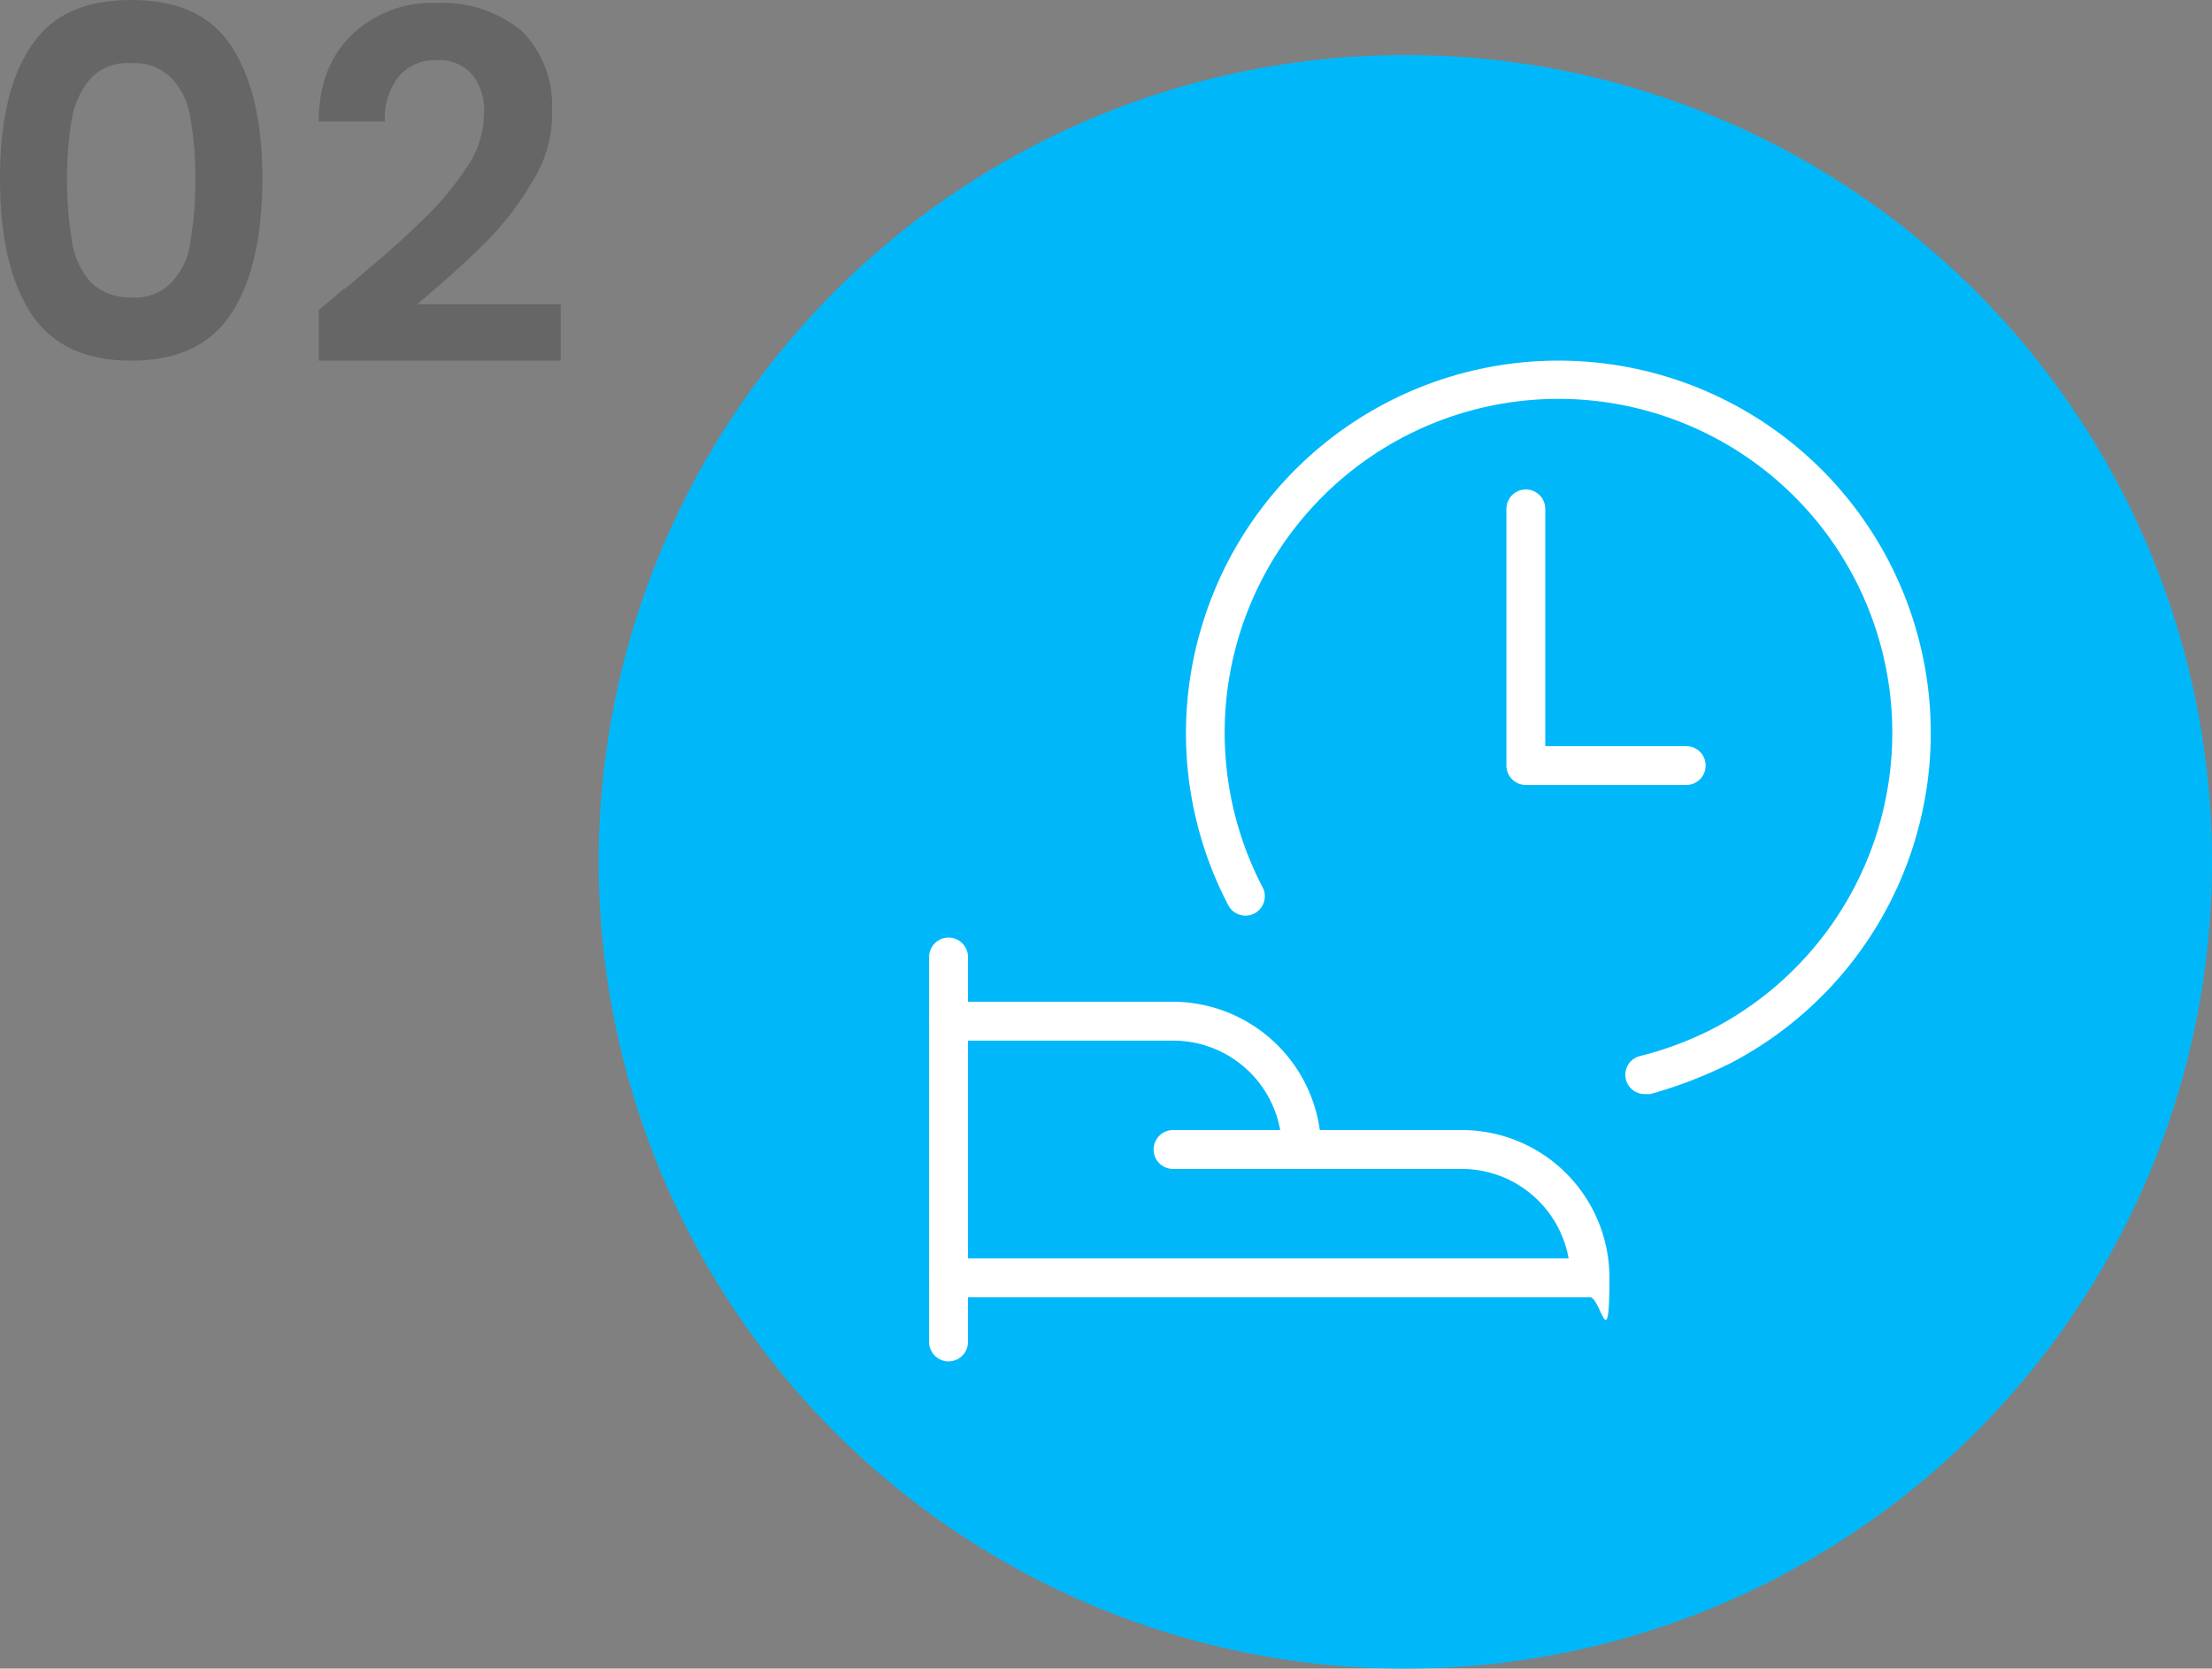
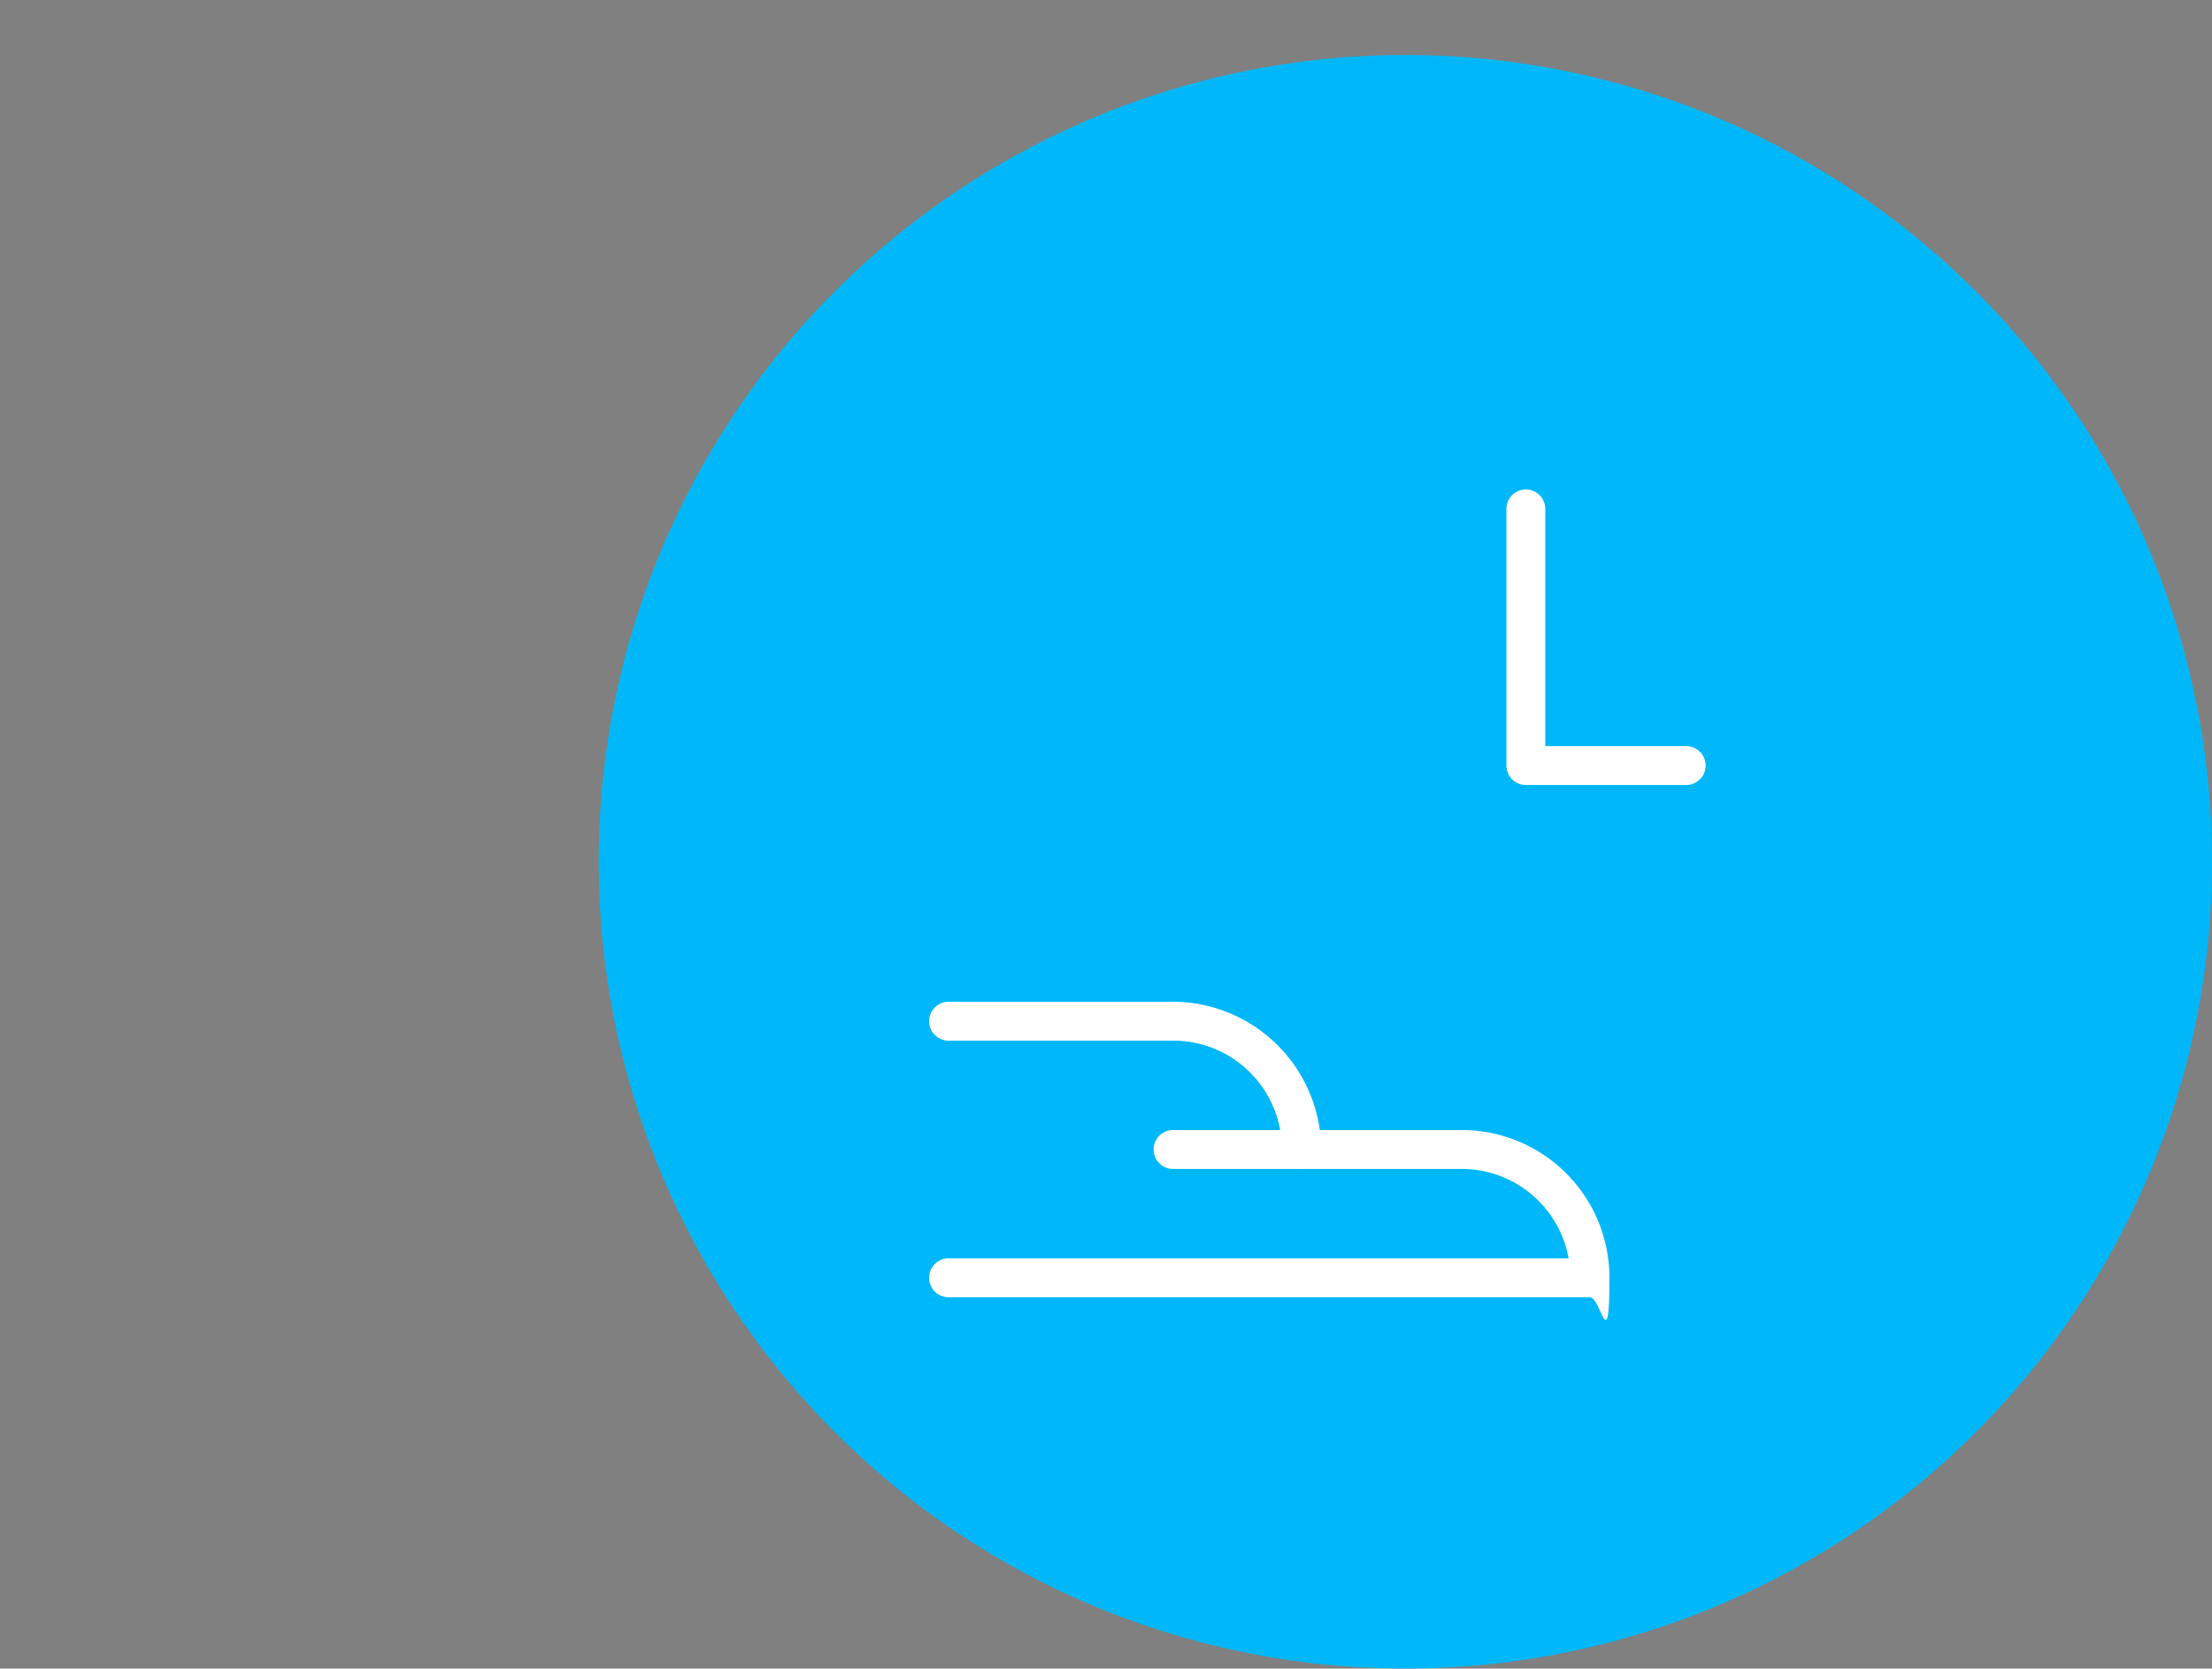
<svg xmlns="http://www.w3.org/2000/svg" width="227.6" height="171.657" viewBox="0 0 227.6 171.657">
  <rect x="0" y="0" width="227.6" height="171.657" fill="#808080" stroke="none" />
  <g id="Operatonal_coin" transform="translate(-4.4 -14.643)" style="isolation: isolate">
    <g id="Ellipse_168" data-name="Ellipse 168" transform="translate(-1)">
      <circle id="Ellipse_201" data-name="Ellipse 201" cx="83" cy="83" r="83" transform="translate(67 20.3)" fill="#00b8f9" />
    </g>
    <g id="_2.0" data-name=" 2.0" transform="translate(-10 -7.857)" opacity="0.2" style="mix-blend-mode: multiply;isolation: isolate">
-       <path id="Path_3827" data-name="Path 3827" d="M4.9,45.1c3.2-2.7,5.8-4.9,7.6-6.7a31.051,31.051,0,0,0,4.8-5.6,9.964,9.964,0,0,0,1.9-5.7,5.8,5.8,0,0,0-1.2-4,4.41,4.41,0,0,0-3.7-1.5,4.781,4.781,0,0,0-3.9,1.7A7.017,7.017,0,0,0,9,27.9H2.2c0-4,1.3-7,3.6-9.1a11.962,11.962,0,0,1,8.6-3.1,12.694,12.694,0,0,1,8.8,3,10.865,10.865,0,0,1,3,8,12.982,12.982,0,0,1-2.1,7.5,30.093,30.093,0,0,1-4.8,6.2c-1.8,1.8-4.1,3.9-7,6.3H27.1v5.8H2.2V47.3l2.6-2.2h0Z" transform="translate(45 7.1)" />
-       <path id="Path_3829" data-name="Path 3829" d="M47.5,20.8c2.1-3.3,5.5-4.9,10.4-4.9s8.3,1.6,10.4,4.9,3.1,7.8,3.1,13.5-1,10.4-3.1,13.7-5.5,5-10.4,5-8.3-1.7-10.4-5-3.1-7.9-3.1-13.7S45.4,24,47.5,20.8ZM64,28.1A7.475,7.475,0,0,0,62.1,24a5.359,5.359,0,0,0-4.2-1.6A5.221,5.221,0,0,0,53.7,24a8.674,8.674,0,0,0-1.9,4.1,36.126,36.126,0,0,0-.5,6.2,38.673,38.673,0,0,0,.5,6.4,8.155,8.155,0,0,0,1.9,4.2,5.729,5.729,0,0,0,4.2,1.6,5.221,5.221,0,0,0,4.2-1.6A7.467,7.467,0,0,0,64,40.7a36.89,36.89,0,0,0,.5-6.4,34.413,34.413,0,0,0-.5-6.2Z" transform="translate(-30 6.6)" />
-     </g>
+       </g>
    <g id="Time-Clock-Hand-1--Streamline-Ultimate" transform="translate(-1)">
      <g id="Path_3429" data-name="Path 3429">
-         <path id="Path_3830" data-name="Path 3830" d="M103,154.7a2.006,2.006,0,0,1-2-2V113.1a2,2,0,0,1,4,0v39.6A2.006,2.006,0,0,1,103,154.7Z" fill="#fff" />
-       </g>
+         </g>
      <g id="Path_3430" data-name="Path 3430">
        <path id="Path_3831" data-name="Path 3831" d="M169,148.1H103a2,2,0,0,1,0-4h63.8a11.178,11.178,0,0,0-11-9.2H139.3a2.006,2.006,0,0,1-2-2,11.182,11.182,0,0,0-11.2-11.2H103a2,2,0,0,1,0-4h23.1a15.3,15.3,0,0,1,15.1,13.2h14.6A15.193,15.193,0,0,1,171,146.1c0,8.4-.9,2-2,2Z" fill="#fff" />
      </g>
      <g id="Path_3431" data-name="Path 3431">
        <path id="Path_3832" data-name="Path 3832" d="M139.3,134.9H126.1a2,2,0,0,1,0-4h13.2a2,2,0,0,1,0,4Z" fill="#fff" />
      </g>
      <g id="Path_3432" data-name="Path 3432">
-         <path id="Path_3833" data-name="Path 3833" d="M174.6,127.2a1.985,1.985,0,0,1-.5-3.9,35.22,35.22,0,0,0,7.5-2.8,34.347,34.347,0,1,0-46.3-14.6,1.991,1.991,0,0,1-3.5,1.9,38.088,38.088,0,0,1-2.6-29.2A38.307,38.307,0,1,1,183.5,124a46.02,46.02,0,0,1-8.3,3.2h-.5Z" fill="#fff" />
-       </g>
+         </g>
      <g id="Path_3433" data-name="Path 3433">
        <path id="Path_3834" data-name="Path 3834" d="M178.9,95.4H162.4a2.006,2.006,0,0,1-2-2V67a2,2,0,0,1,4,0V91.4h14.5a2,2,0,0,1,0,4Z" fill="#fff" />
      </g>
    </g>
  </g>
</svg>